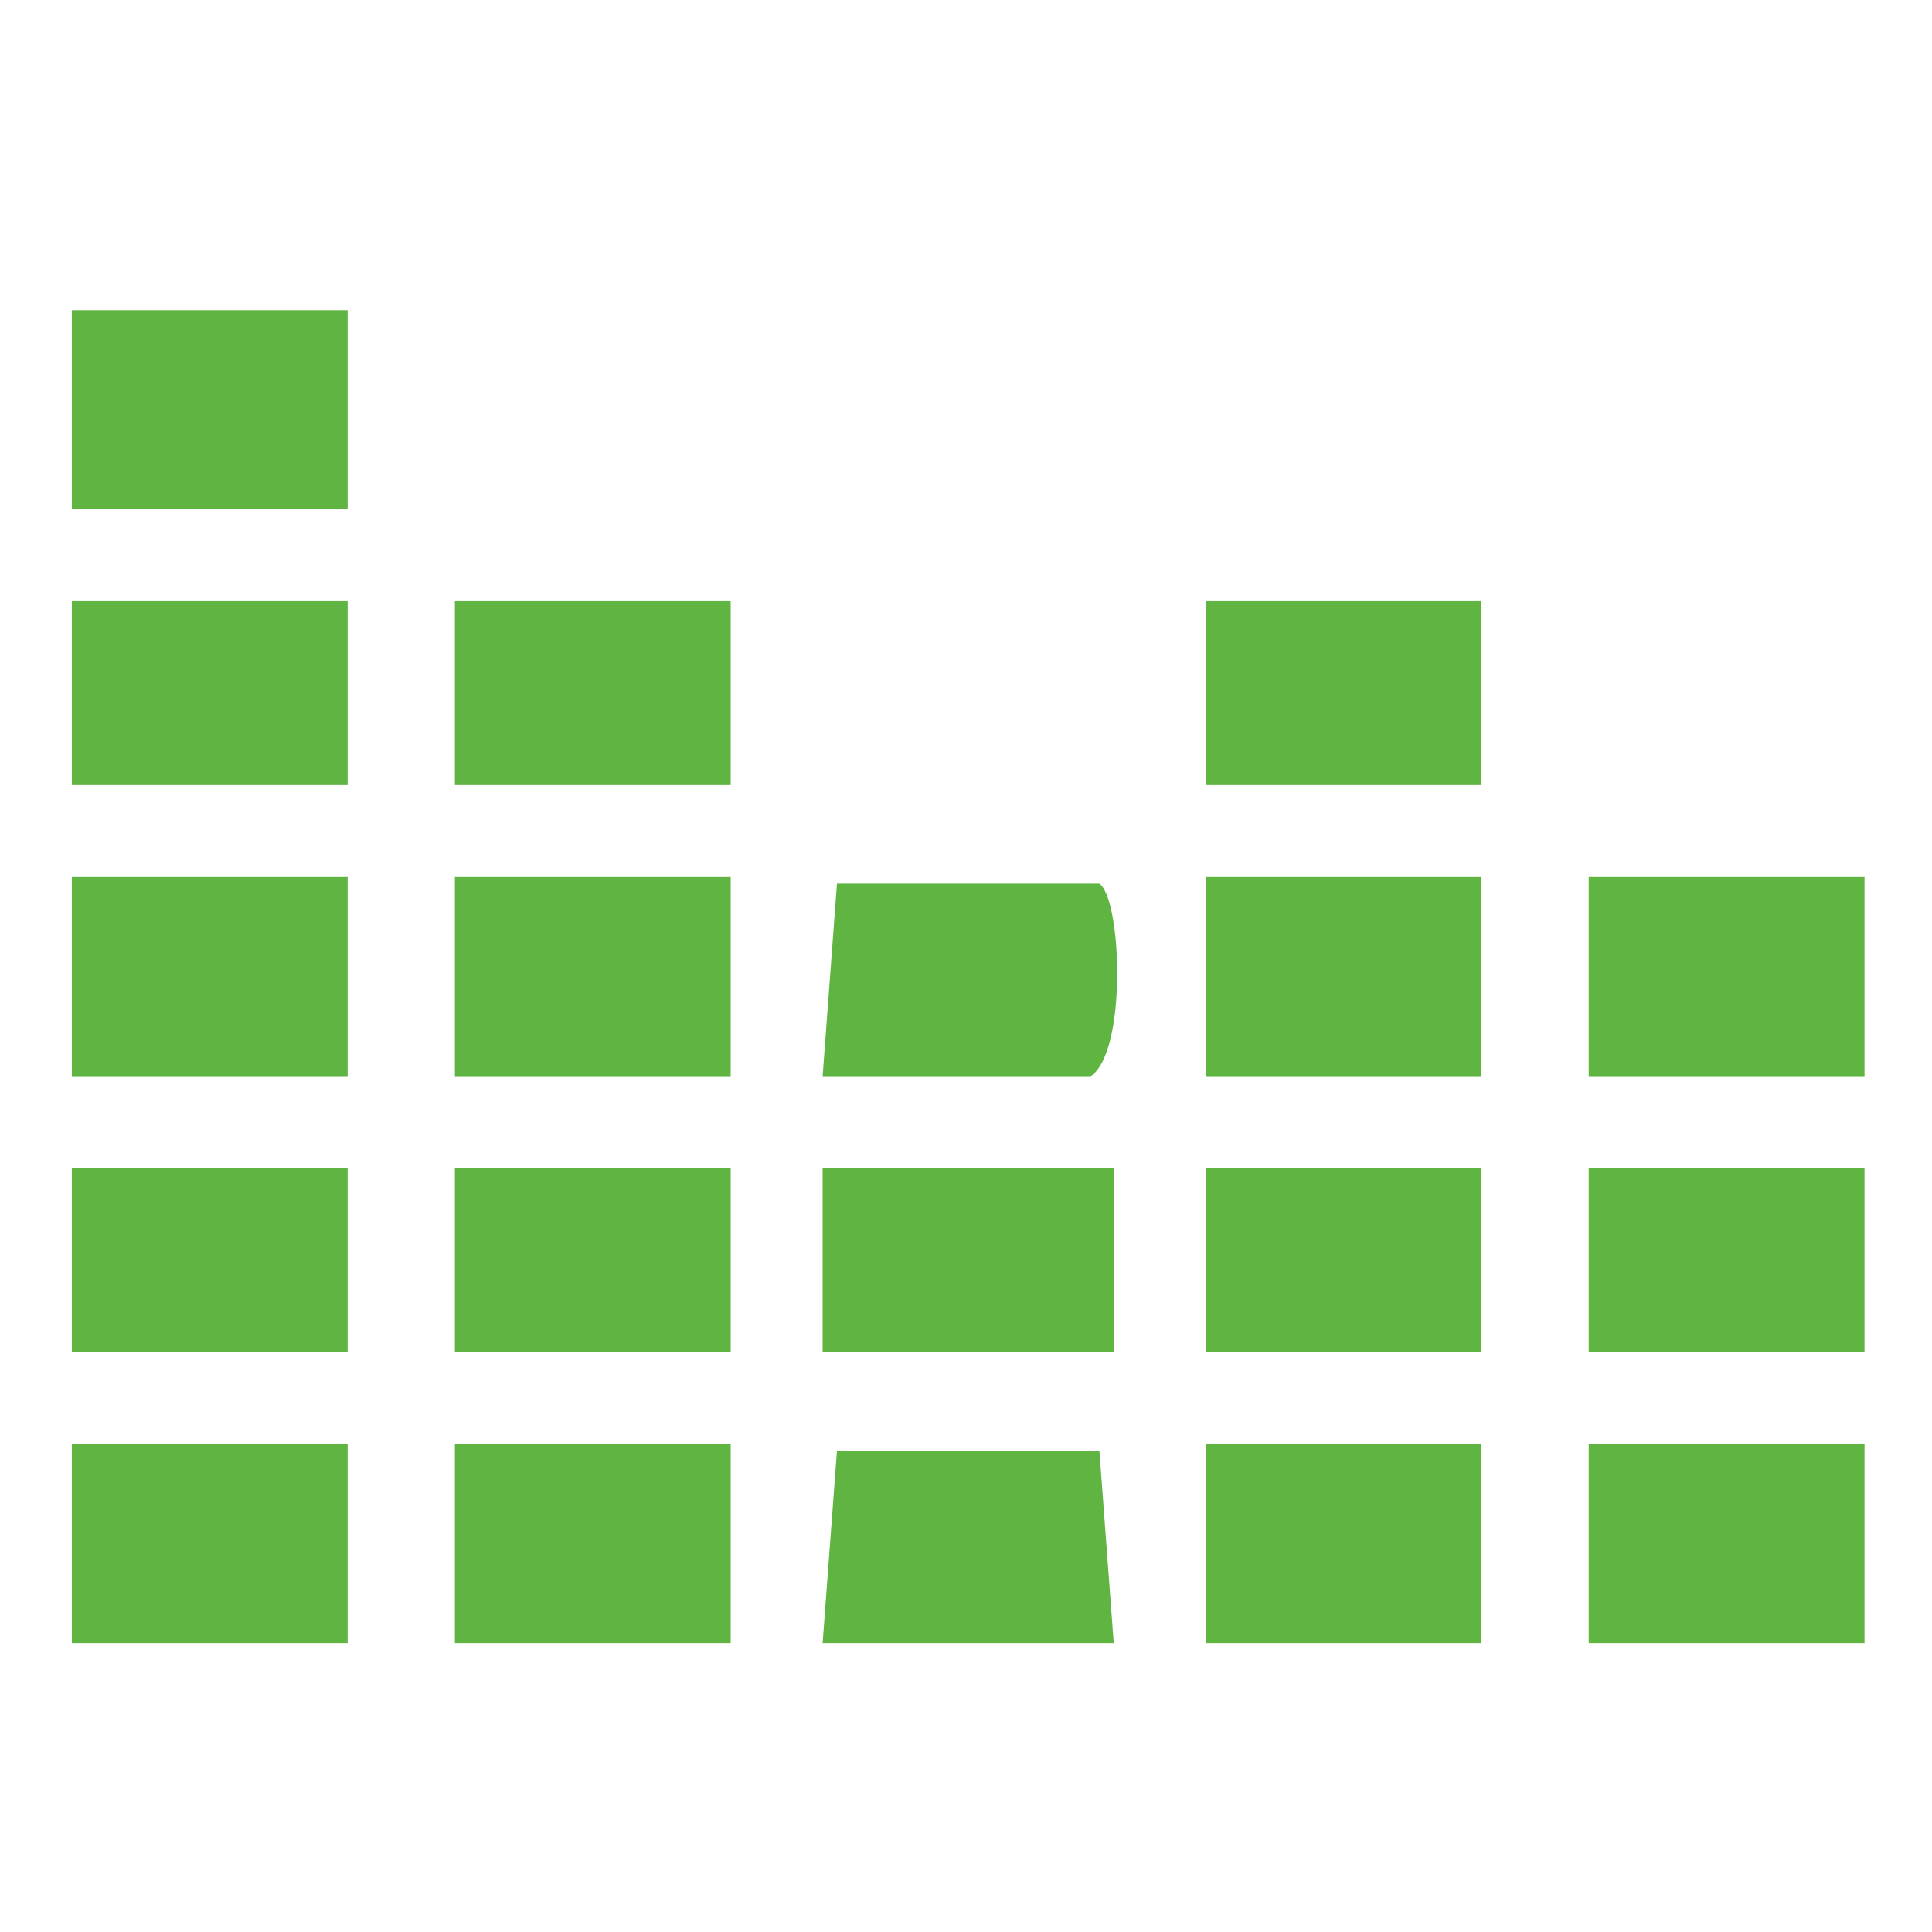
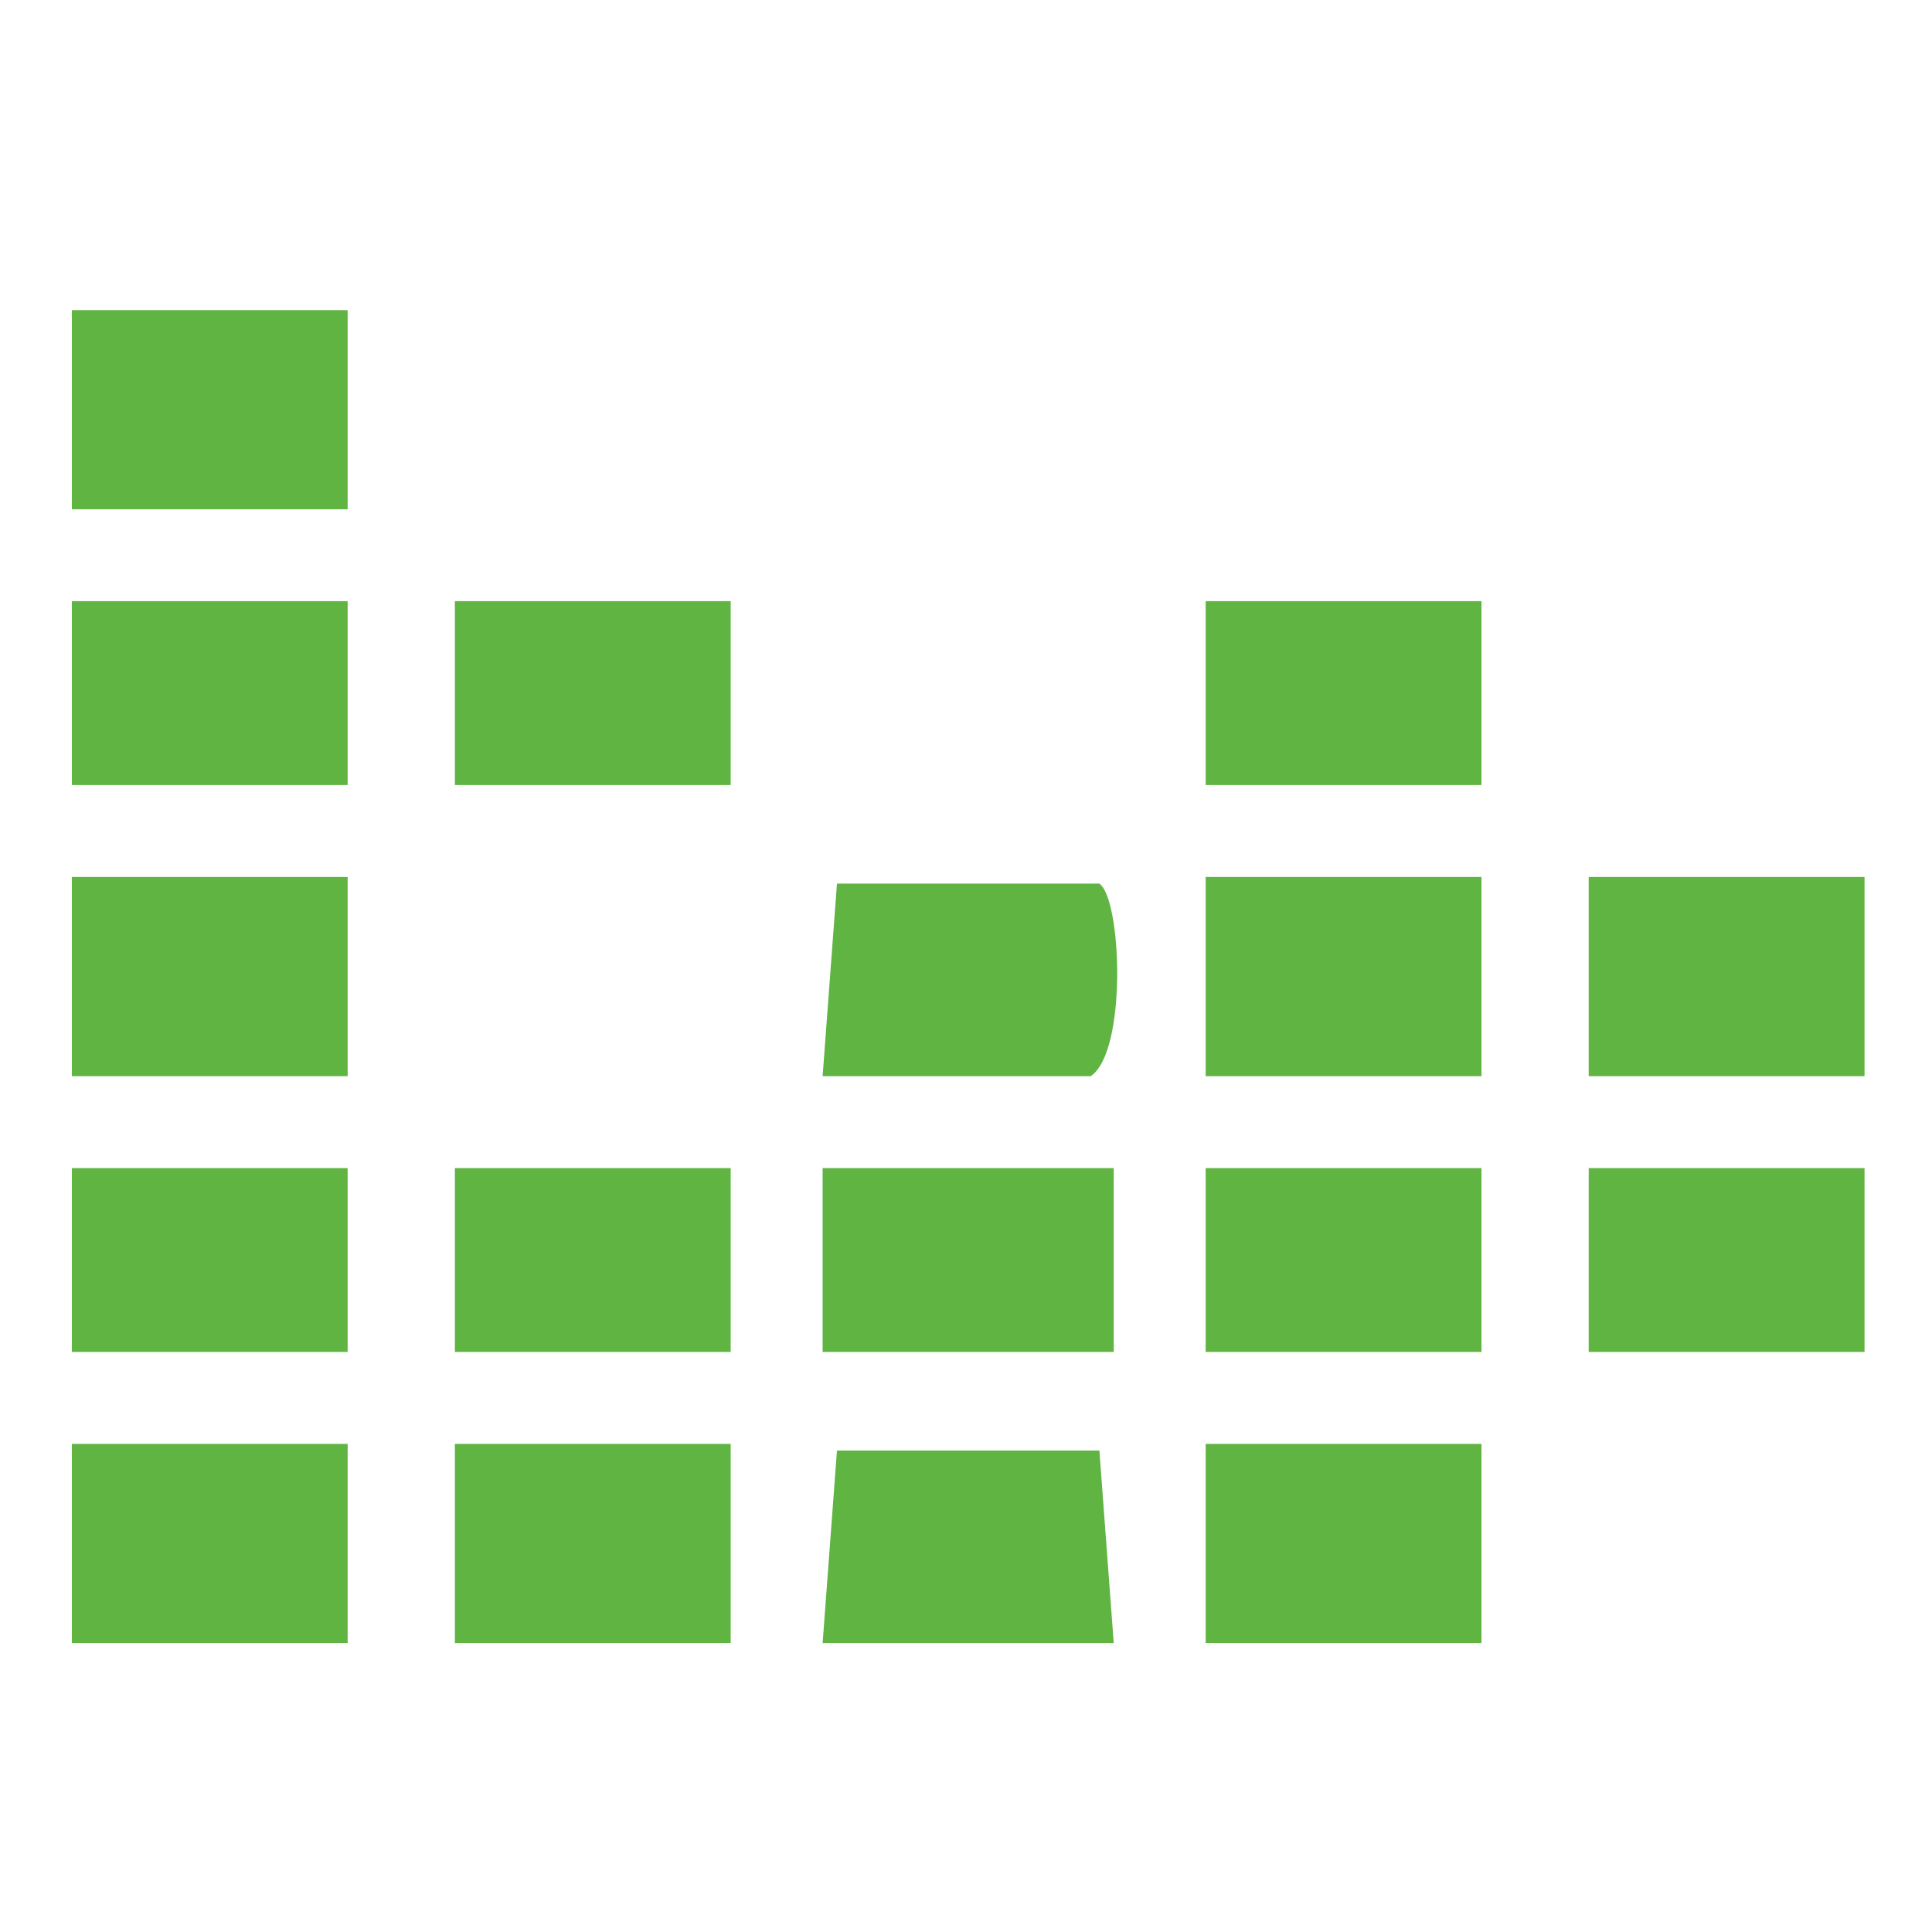
<svg xmlns="http://www.w3.org/2000/svg" id="Layer_1" viewBox="0 0 301.77 301.77">
  <defs>
    <style>.cls-1{fill:#5fb442;}</style>
  </defs>
  <polygon class="cls-1" points="173.96 256.64 128.49 256.64 130.73 226.57 171.72 226.57 173.96 256.64" />
-   <path class="cls-1" d="M128.49,168.09l2.24-30.07h40.99c3.49,2.43,4.37,26.23-1.35,30.07h-41.88Z" />
+   <path class="cls-1" d="M128.49,168.09l2.24-30.07h40.99c3.49,2.43,4.37,26.23-1.35,30.07h-41.88" />
  <rect class="cls-1" x="188.32" y="225.53" width="43.08" height="31.11" />
-   <rect class="cls-1" x="248.15" y="225.53" width="43.08" height="31.11" />
  <rect class="cls-1" x="11.22" y="136.98" width="43.08" height="31.11" />
-   <rect class="cls-1" x="71.05" y="136.98" width="43.08" height="31.11" />
  <rect class="cls-1" x="188.32" y="136.98" width="43.08" height="31.11" />
  <rect class="cls-1" x="248.15" y="136.98" width="43.08" height="31.11" />
  <rect class="cls-1" x="71.05" y="225.53" width="43.08" height="31.11" />
  <rect class="cls-1" x="11.22" y="225.53" width="43.08" height="31.11" />
  <rect class="cls-1" x="11.22" y="48.44" width="43.08" height="31.11" />
  <rect class="cls-1" x="128.49" y="182.45" width="45.47" height="28.72" />
  <rect class="cls-1" x="188.32" y="93.9" width="43.08" height="28.72" />
  <rect class="cls-1" x="71.05" y="93.9" width="43.08" height="28.72" />
  <rect class="cls-1" x="11.22" y="93.9" width="43.08" height="28.72" />
  <rect class="cls-1" x="11.22" y="182.45" width="43.08" height="28.72" />
  <rect class="cls-1" x="71.05" y="182.45" width="43.08" height="28.72" />
  <rect class="cls-1" x="188.32" y="182.45" width="43.08" height="28.72" />
  <rect class="cls-1" x="248.15" y="182.45" width="43.08" height="28.72" />
</svg>